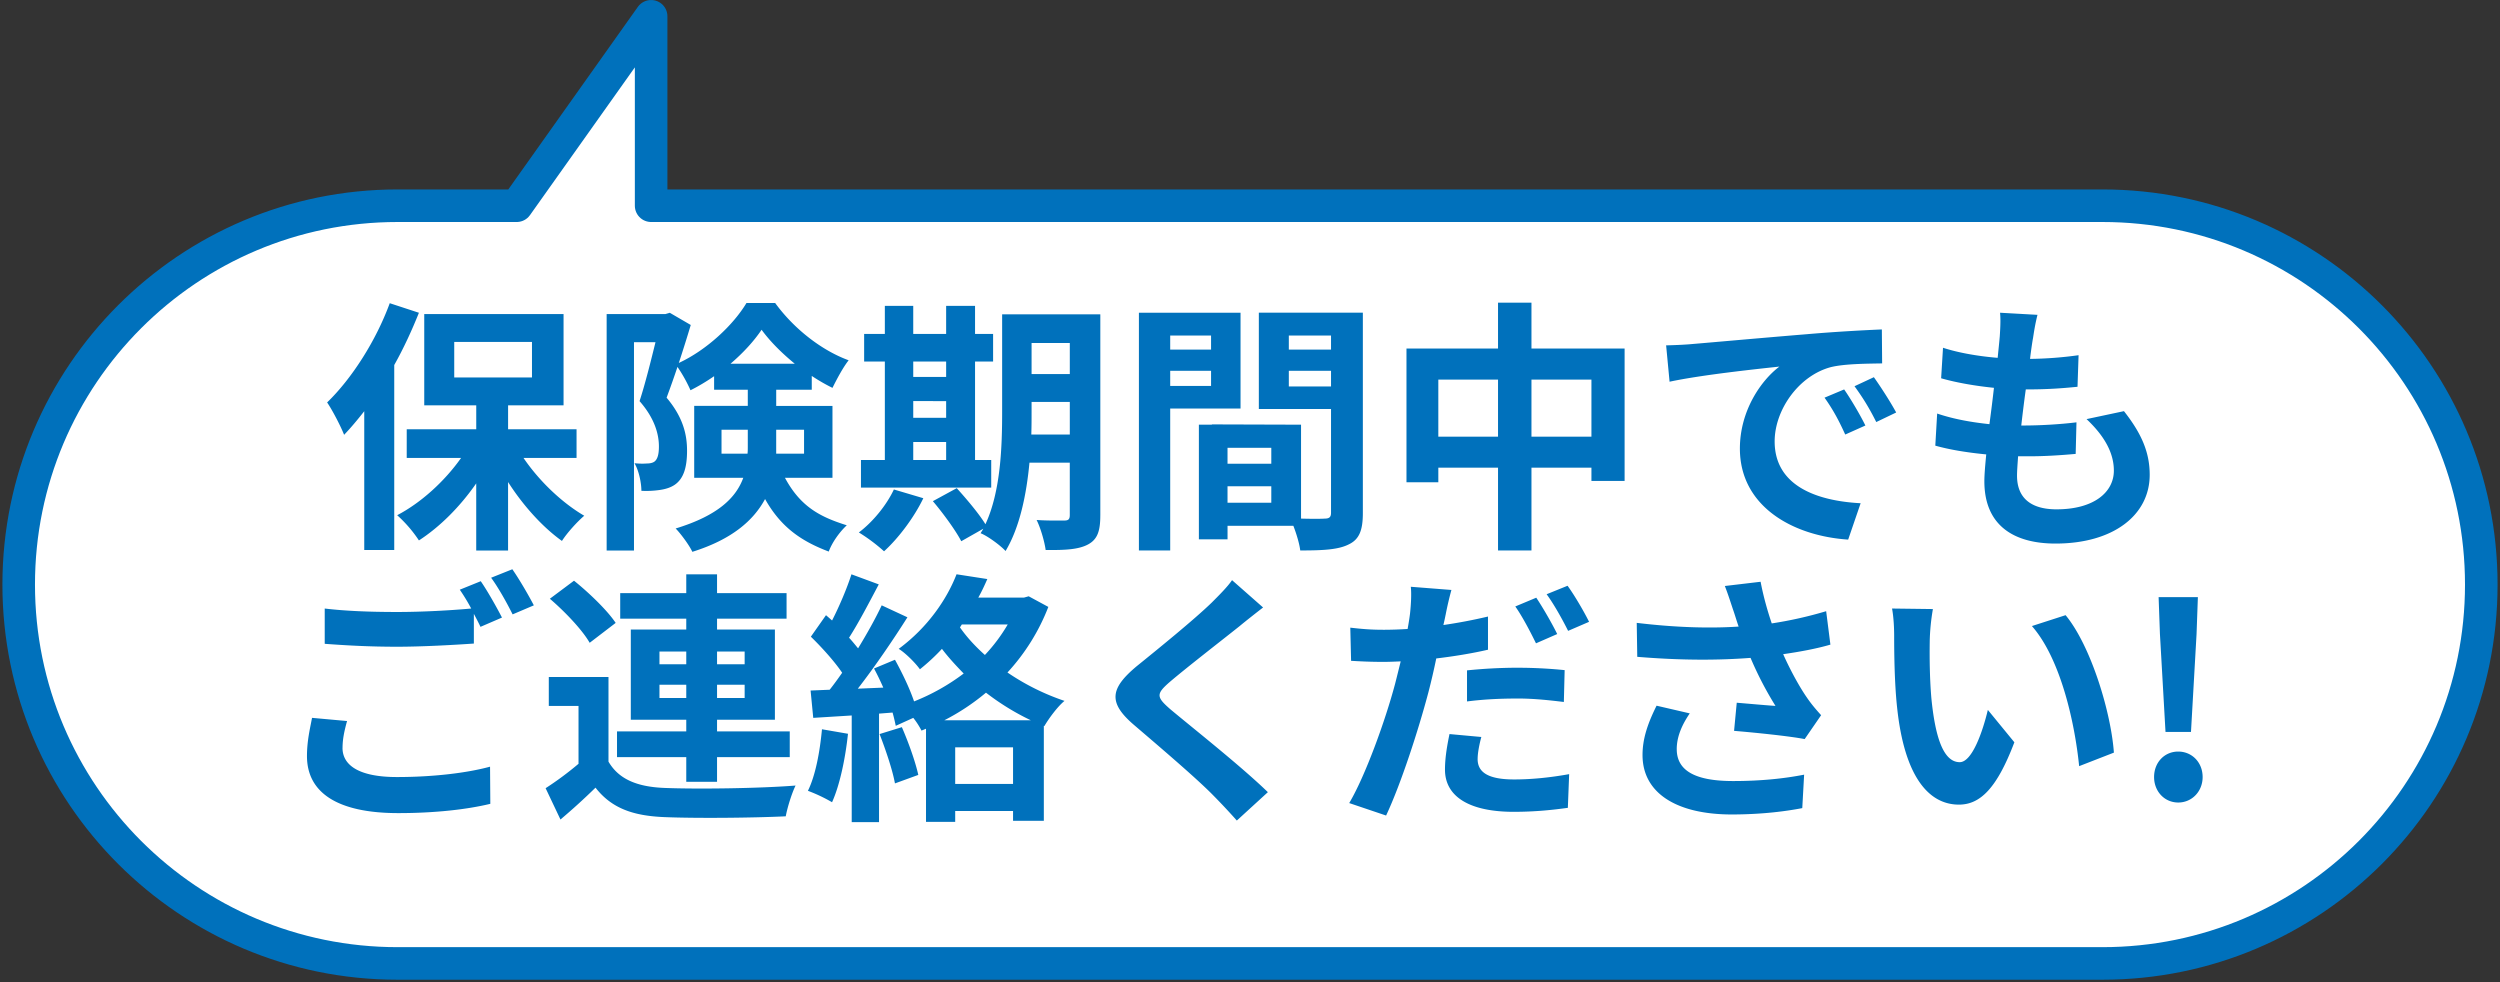
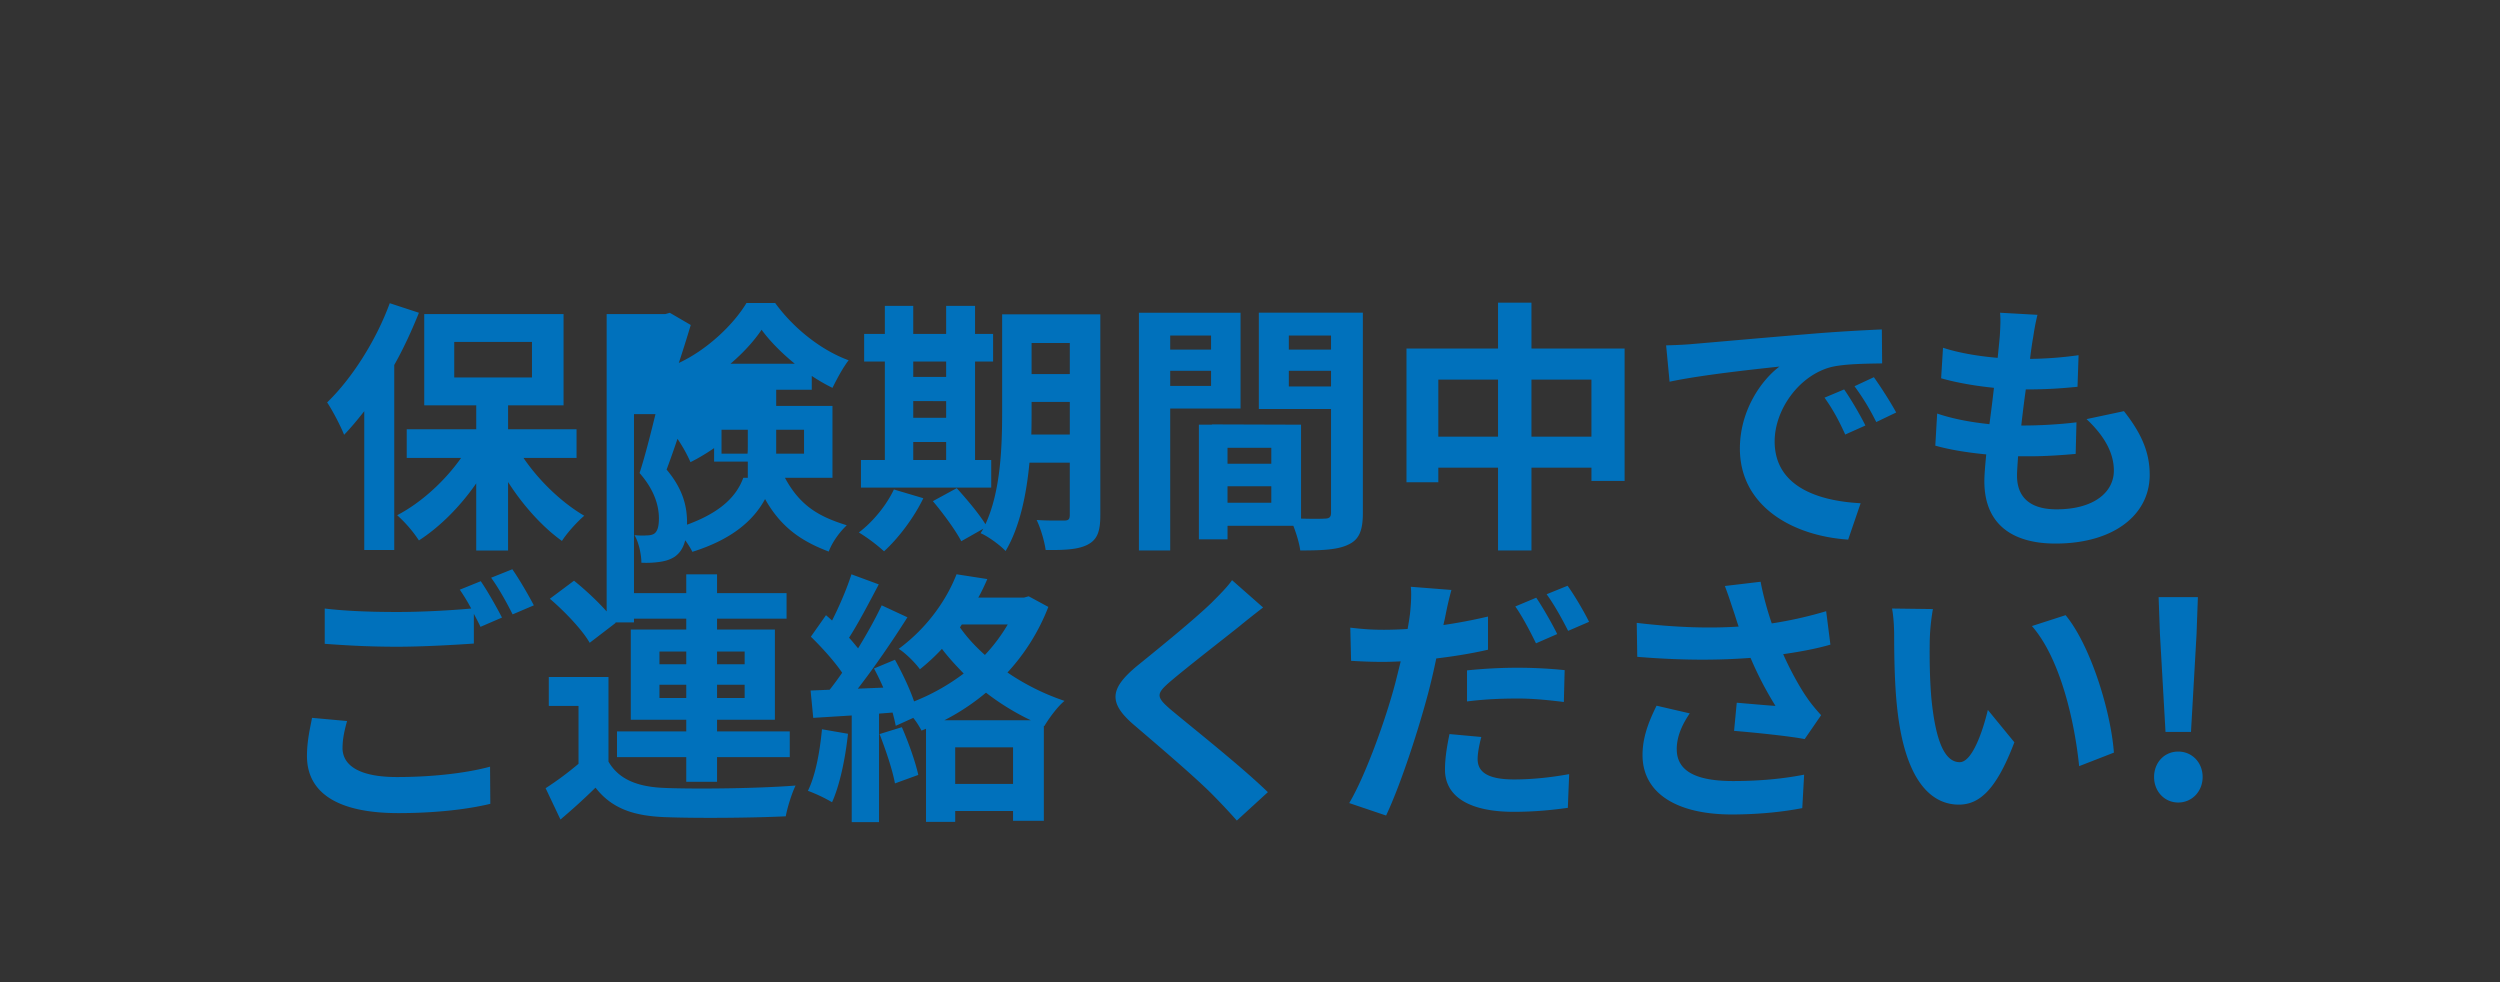
<svg xmlns="http://www.w3.org/2000/svg" data-name="レイヤー 2" viewBox="0 0 131.975 51.847">
  <rect x="0" y="0" width="131.975" height="51.847" fill="#333333" stroke="none" />
  <g data-name="レイヤー 1">
-     <path d="M110.987 10.86H34.373v-10l-7.097 10h-6.289c-11.045 0-20 8.954-20 20s8.954 20 20 20h90c11.046 0 20-8.954 20-20s-8.954-20-20-20z" stroke-width="0" fill="#fff" />
-     <path d="M110.987 10.86H34.373v-10l-7.097 10h-6.289c-11.045 0-20 8.954-20 20h0c0 11.046 8.954 20 20 20h90c11.046 0 20-8.954 20-20h0c0-11.046-8.954-20-20-20z" fill="none" stroke="#0071bc" stroke-linejoin="round" stroke-width="1.719" />
-     <path d="M22.115 16.51c-.364.91-.799 1.862-1.303 2.759v9.764h-1.583v-7.326c-.351.448-.7.868-1.064 1.247-.154-.406-.616-1.303-.896-1.709 1.303-1.261 2.577-3.25 3.306-5.239l1.541.505zm5.519 7.662c.827 1.219 2.031 2.367 3.208 3.054-.378.322-.91.91-1.177 1.33-1.022-.729-2.045-1.862-2.844-3.109v3.614H25.14v-3.544c-.854 1.232-1.919 2.297-3.025 3.012a6.915 6.915 0 00-1.148-1.331c1.261-.658 2.507-1.793 3.375-3.025h-2.871V22.66h3.67v-1.261h-2.745V16.58h7.354v4.819h-2.928v1.261h3.614v1.513h-2.802zm-3.655-4.244h4.104V18.05h-4.104v1.878zm17.458 5.294c.827 1.541 1.877 2.073 3.265 2.508-.379.351-.771.896-.953 1.387-1.4-.532-2.507-1.247-3.361-2.773-.603 1.12-1.737 2.129-3.839 2.787-.153-.336-.616-.966-.882-1.232 2.255-.687 3.193-1.639 3.571-2.676h-2.591v-3.796h2.829v-.854h-1.778v-.714c-.406.28-.827.532-1.247.742a7.76 7.76 0 00-.687-1.232 51.73 51.73 0 01-.574 1.625c.896 1.064 1.079 1.988 1.079 2.801 0 .883-.183 1.471-.645 1.793-.225.154-.505.238-.812.28a4.997 4.997 0 01-.953.042c0-.406-.126-1.05-.363-1.456.266.027.476.027.644.014.154 0 .309-.028.406-.099.168-.126.238-.392.238-.798 0-.631-.21-1.471-1.022-2.396.294-.896.603-2.143.841-3.109h-1.135v10.996h-1.443V16.581h3.096l.238-.069 1.106.644a77.062 77.062 0 01-.63 2.004c1.484-.687 2.886-2.018 3.572-3.166h1.513c.966 1.331 2.423 2.493 3.88 3.025-.309.393-.631 1.009-.854 1.457a9.813 9.813 0 01-1.093-.631v.729h-1.877v.854h2.97v3.796h-2.508zm-1.975-1.274c.014-.126.014-.252.014-.378v-.883h-1.387v1.261h1.373zm2.493-4.748c-.687-.561-1.316-1.191-1.751-1.793-.392.588-.967 1.219-1.639 1.793h3.39zm-.98 3.487v1.261h1.471v-1.261h-1.471zm7.767 3.614c-.49 1.022-1.316 2.115-2.073 2.802a9.328 9.328 0 00-1.33-.995c.728-.546 1.456-1.429 1.849-2.269l1.555.462zm3.586-.561H45.45v-1.457h1.261v-5.196h-1.093V17.63h1.093v-1.484h1.499v1.484h1.737v-1.484h1.526v1.484h.953v1.457h-.953v5.196h.854v1.457zm-4.118-6.653v.812h1.737v-.812H48.21zm0 2.97h1.737v-.883H48.21v.883zm0 2.227h1.737v-.952H48.21v.952zm9.875 2.928c0 .827-.153 1.261-.644 1.527-.49.266-1.205.308-2.241.294-.057-.435-.267-1.163-.477-1.583.603.042 1.274.028 1.471.028.21 0 .28-.07.28-.294v-2.76h-2.129c-.154 1.652-.505 3.403-1.261 4.664-.267-.294-.953-.798-1.317-.938.042-.084.099-.153.141-.238l-1.163.659c-.28-.547-.952-1.471-1.499-2.115l1.261-.687c.505.561 1.163 1.331 1.514 1.905.812-1.751.882-4.118.882-5.939v-5.141h5.183v10.617zm-1.61-4.272v-1.723h-2.018v.519c0 .364 0 .771-.014 1.204h2.031zm-2.018-4.832v1.639h2.018v-1.639h-2.018zm7.318 3.458v7.494h-1.652V16.509h5.365v5.057h-3.713zm0-3.853v.742h2.157v-.742h-2.157zm2.157 2.662v-.799h-2.157v.799h2.157zm8.013 6.709c0 .896-.182 1.387-.742 1.653-.547.28-1.359.322-2.563.322-.042-.351-.196-.869-.364-1.303h-3.474v.714h-1.513v-6.051h.686v-.015l4.707.015v4.958c.546.015 1.064.015 1.246 0 .253 0 .337-.084.337-.308v-5.478h-3.811v-5.084h5.491v10.575zm-4.833-3.445h-2.311v.84h2.311v-.84zm0 2.899v-.869h-2.311v.869h2.311zm.925-8.825v.742h2.228v-.742h-2.228zm2.228 2.689v-.826h-2.228v.826h2.228zM85.763 18.4v6.99h-1.751v-.701h-3.166v4.371h-1.765v-4.371h-3.152v.771h-1.681V18.4h4.833v-2.423h1.765V18.4h4.917zm-6.682 4.65v-3.012h-3.152v3.012h3.152zm4.931 0v-3.012h-3.166v3.012h3.166zm5.315-4.888c1.177-.098 3.488-.308 6.052-.519 1.442-.126 2.97-.21 3.964-.252l.015 1.793c-.757.015-1.962.015-2.704.196-1.694.448-2.97 2.255-2.97 3.922 0 2.312 2.157 3.138 4.539 3.264l-.658 1.92c-2.942-.196-5.716-1.766-5.716-4.805 0-2.018 1.135-3.614 2.087-4.329-1.316.141-4.174.448-5.799.799l-.182-1.919c.56-.014 1.106-.042 1.372-.07zm9.147 4.301l-1.064.476c-.351-.77-.645-1.316-1.093-1.946l1.036-.435c.351.504.854 1.358 1.121 1.905zm1.625-.687l-1.051.504c-.378-.756-.7-1.274-1.148-1.891l1.022-.477c.35.49.883 1.316 1.177 1.863zm7.22-3.908c-.042.238-.098.616-.153 1.078a19.949 19.949 0 002.562-.195l-.056 1.667c-.841.084-1.61.14-2.731.14a77.997 77.997 0 00-.238 1.905h.099c.868 0 1.904-.057 2.815-.168l-.042 1.667c-.785.069-1.597.126-2.479.126h-.561c-.028.42-.056.771-.056 1.022 0 1.162.714 1.778 2.087 1.778 1.961 0 3.025-.896 3.025-2.045 0-.952-.518-1.849-1.442-2.718l1.975-.42c.925 1.177 1.359 2.171 1.359 3.362 0 2.115-1.905 3.628-4.973 3.628-2.199 0-3.755-.953-3.755-3.292 0-.336.043-.841.099-1.415-1.022-.098-1.947-.252-2.689-.462l.098-1.695c.911.309 1.85.463 2.76.561.084-.63.168-1.289.238-1.919-.967-.098-1.961-.267-2.788-.504l.099-1.611c.812.267 1.863.448 2.886.532.042-.435.084-.812.111-1.135.042-.658.042-.938.015-1.246l1.975.111c-.126.505-.182.883-.238 1.247zM18.081 39.479c0 .91.854 1.541 2.872 1.541 1.891 0 3.684-.211 4.917-.547l.014 1.961c-1.219.294-2.899.49-4.86.49-3.208 0-4.819-1.078-4.819-3.012 0-.812.168-1.484.267-2.017l1.849.168c-.14.504-.238.952-.238 1.415zm8.419-6.878l-1.135.49c-.098-.21-.224-.448-.35-.687v1.569c-.981.069-2.718.168-4.049.168-1.471 0-2.689-.07-3.824-.154v-1.863c1.037.126 2.34.183 3.811.183 1.331 0 2.844-.084 3.922-.183a10.13 10.13 0 00-.603-.994l1.107-.448c.35.504.854 1.4 1.12 1.919zm1.681-.645l-1.12.477c-.294-.589-.742-1.401-1.135-1.934l1.12-.448c.364.519.883 1.415 1.135 1.905zm3.942 8.252c.547.938 1.527 1.33 2.956 1.387 1.681.069 4.986.027 6.92-.126-.196.392-.435 1.162-.519 1.624-1.737.084-4.706.112-6.415.042-1.667-.069-2.788-.476-3.628-1.555a33.465 33.465 0 01-1.85 1.682l-.784-1.653a16.8 16.8 0 001.737-1.289v-3.054h-1.569V35.74h3.151v4.469zm-.994-6.275c-.393-.687-1.316-1.653-2.102-2.325l1.275-.953c.784.631 1.751 1.555 2.199 2.228l-1.373 1.051zm5.099 6.037h-3.656v-1.359h3.656v-.616H33.3v-4.763h2.928v-.574h-3.487v-1.345h3.487v-.994h1.625v.994h3.67v1.345h-3.67v.574h3.054v4.763h-3.054v.616h3.838v1.359h-3.838v1.303h-1.625V39.97zm-1.415-4.903h1.415v-.672h-1.415v.672zm1.415 1.779v-.7h-1.415v.7h1.415zm1.625-2.451v.672h1.457v-.672h-1.457zm1.457 1.751h-1.457v.7h1.457v-.7zm5.455 2.591c-.14 1.316-.435 2.717-.841 3.613a8.324 8.324 0 00-1.274-.603c.406-.826.631-2.072.742-3.249l1.373.238zm10.576-6.696a10.905 10.905 0 01-2.157 3.46A12.337 12.337 0 0056.196 37c-.364.294-.827.925-1.065 1.331l-.027-.015v5.015h-1.625v-.518h-3.054v.574h-1.541V38.47l-.238.098a4.08 4.08 0 00-.434-.672l-.925.42a9.892 9.892 0 00-.168-.7l-.715.056v5.729h-1.442V37.77l-2.031.126-.14-1.443 1.008-.042c.211-.266.435-.574.659-.896-.406-.602-1.079-1.345-1.653-1.904l.799-1.135c.098.084.21.182.321.28.393-.771.785-1.695 1.023-2.438l1.442.532c-.504.952-1.064 2.031-1.569 2.815.183.196.337.393.477.561.477-.784.925-1.583 1.247-2.27l1.358.631c-.771 1.219-1.737 2.633-2.619 3.768l1.345-.056c-.154-.351-.322-.7-.49-1.009l1.106-.462c.378.686.771 1.498 1.009 2.199a11.164 11.164 0 002.619-1.472c-.406-.42-.799-.84-1.148-1.302-.351.378-.742.742-1.163 1.078-.238-.336-.771-.868-1.12-1.078 1.541-1.135 2.549-2.634 3.054-3.937l1.625.252c-.141.322-.295.658-.477.98h2.409l.252-.07 1.037.561zm-7.732 6.346c.35.799.714 1.821.868 2.521l-1.232.448c-.126-.7-.49-1.779-.812-2.605l1.177-.364zm6.808-.364a13.031 13.031 0 01-2.367-1.457 11.826 11.826 0 01-2.199 1.457h4.566zm-.938 3.361v-1.933h-3.054v1.933h3.054zm-2.802-8.264c.351.504.799.994 1.316 1.456a8.897 8.897 0 001.205-1.61h-2.423l-.099.154zm14.783-.084c-.91.728-2.759 2.157-3.697 2.955-.743.645-.729.799.027 1.457 1.051.883 3.712 2.983 5.141 4.37l-1.639 1.499a33.777 33.777 0 00-1.219-1.303c-.854-.883-2.913-2.634-4.188-3.726-1.401-1.191-1.289-1.934.111-3.11 1.107-.896 3.026-2.451 3.965-3.361.406-.406.854-.854 1.078-1.191l1.639 1.443c-.434.336-.896.7-1.219.967zm10.849-.56c-.028.154-.07.336-.112.519a27.2 27.2 0 002.354-.448v1.751c-.841.195-1.793.35-2.731.462a35.153 35.153 0 01-.42 1.807c-.519 1.961-1.443 4.818-2.228 6.485l-1.947-.658c.841-1.414 1.905-4.342 2.424-6.303.098-.379.196-.785.294-1.177-.322.014-.63.027-.925.027-.687 0-1.204-.027-1.694-.056l-.042-1.751c.714.084 1.177.112 1.765.112.406 0 .826-.015 1.261-.042.056-.309.098-.574.126-.799.056-.519.084-1.093.042-1.429l2.144.168a17.464 17.464 0 00-.309 1.331zm1.695 7.592c0 .616.42 1.079 1.919 1.079.938 0 1.904-.099 2.913-.28l-.069 1.778c-.799.112-1.737.211-2.858.211-2.353 0-3.628-.812-3.628-2.228 0-.658.126-1.331.238-1.877l1.681.154c-.111.406-.195.854-.195 1.162zm2.129-4.818c.798 0 1.639.042 2.465.126l-.042 1.681c-.7-.084-1.555-.182-2.409-.182-.966 0-1.82.042-2.703.154v-1.64a26.71 26.71 0 012.689-.14zm2.073-1.779l-1.121.49c-.28-.574-.714-1.414-1.093-1.946l1.107-.463c.35.519.854 1.401 1.106 1.919zm1.681-.645l-1.106.477c-.294-.588-.742-1.4-1.135-1.933l1.106-.448c.378.518.896 1.414 1.135 1.904zm7.164-1.891l1.892-.224c.14.742.35 1.498.588 2.199a21.111 21.111 0 002.872-.645l.224 1.765c-.714.21-1.61.378-2.493.504.406.911.896 1.779 1.247 2.283.237.351.504.659.756.938l-.868 1.261c-.784-.153-2.55-.336-3.727-.434l.141-1.485c.687.057 1.61.141 2.045.168a18.303 18.303 0 01-1.316-2.535c-1.667.126-3.586.141-5.981-.056l-.028-1.793c2.102.252 3.895.294 5.379.196-.112-.322-.196-.616-.28-.854-.111-.322-.266-.827-.448-1.289zm-2.535 8.614c0 1.177 1.051 1.682 2.97 1.682 1.526 0 2.76-.141 3.754-.337l-.098 1.766c-.799.154-2.06.336-3.769.336-2.857-.014-4.664-1.12-4.664-3.138 0-.854.266-1.653.742-2.605l1.751.406c-.448.658-.687 1.274-.687 1.891zm13.355-5.687c-.014.91 0 1.961.084 2.97.196 2.017.616 3.403 1.499 3.403.658 0 1.219-1.639 1.485-2.759l1.4 1.709c-.925 2.437-1.807 3.291-2.928 3.291-1.541 0-2.871-1.387-3.264-5.141-.14-1.288-.154-2.928-.154-3.782 0-.392-.028-.994-.112-1.429l2.157.028a11.327 11.327 0 00-.168 1.709zm9.722 5.869l-1.835.714c-.225-2.255-.967-5.658-2.493-7.396l1.778-.574c1.331 1.61 2.396 5.112 2.55 7.256zm2.121 1.289c0-.771.547-1.345 1.275-1.345s1.288.574 1.288 1.345c0 .756-.561 1.345-1.288 1.345s-1.275-.589-1.275-1.345zm.309-7.551l-.07-1.947h2.073l-.07 1.947-.294 5.169h-1.345l-.294-5.169z" stroke-width="0" fill="#0071bc" />
+     <path d="M22.115 16.51c-.364.91-.799 1.862-1.303 2.759v9.764h-1.583v-7.326c-.351.448-.7.868-1.064 1.247-.154-.406-.616-1.303-.896-1.709 1.303-1.261 2.577-3.25 3.306-5.239l1.541.505zm5.519 7.662c.827 1.219 2.031 2.367 3.208 3.054-.378.322-.91.91-1.177 1.33-1.022-.729-2.045-1.862-2.844-3.109v3.614H25.14v-3.544c-.854 1.232-1.919 2.297-3.025 3.012a6.915 6.915 0 00-1.148-1.331c1.261-.658 2.507-1.793 3.375-3.025h-2.871V22.66h3.67v-1.261h-2.745V16.58h7.354v4.819h-2.928v1.261h3.614v1.513h-2.802zm-3.655-4.244h4.104V18.05h-4.104v1.878zm17.458 5.294c.827 1.541 1.877 2.073 3.265 2.508-.379.351-.771.896-.953 1.387-1.4-.532-2.507-1.247-3.361-2.773-.603 1.12-1.737 2.129-3.839 2.787-.153-.336-.616-.966-.882-1.232 2.255-.687 3.193-1.639 3.571-2.676h-2.591h2.829v-.854h-1.778v-.714c-.406.28-.827.532-1.247.742a7.76 7.76 0 00-.687-1.232 51.73 51.73 0 01-.574 1.625c.896 1.064 1.079 1.988 1.079 2.801 0 .883-.183 1.471-.645 1.793-.225.154-.505.238-.812.28a4.997 4.997 0 01-.953.042c0-.406-.126-1.05-.363-1.456.266.027.476.027.644.014.154 0 .309-.028.406-.099.168-.126.238-.392.238-.798 0-.631-.21-1.471-1.022-2.396.294-.896.603-2.143.841-3.109h-1.135v10.996h-1.443V16.581h3.096l.238-.069 1.106.644a77.062 77.062 0 01-.63 2.004c1.484-.687 2.886-2.018 3.572-3.166h1.513c.966 1.331 2.423 2.493 3.88 3.025-.309.393-.631 1.009-.854 1.457a9.813 9.813 0 01-1.093-.631v.729h-1.877v.854h2.97v3.796h-2.508zm-1.975-1.274c.014-.126.014-.252.014-.378v-.883h-1.387v1.261h1.373zm2.493-4.748c-.687-.561-1.316-1.191-1.751-1.793-.392.588-.967 1.219-1.639 1.793h3.39zm-.98 3.487v1.261h1.471v-1.261h-1.471zm7.767 3.614c-.49 1.022-1.316 2.115-2.073 2.802a9.328 9.328 0 00-1.33-.995c.728-.546 1.456-1.429 1.849-2.269l1.555.462zm3.586-.561H45.45v-1.457h1.261v-5.196h-1.093V17.63h1.093v-1.484h1.499v1.484h1.737v-1.484h1.526v1.484h.953v1.457h-.953v5.196h.854v1.457zm-4.118-6.653v.812h1.737v-.812H48.21zm0 2.97h1.737v-.883H48.21v.883zm0 2.227h1.737v-.952H48.21v.952zm9.875 2.928c0 .827-.153 1.261-.644 1.527-.49.266-1.205.308-2.241.294-.057-.435-.267-1.163-.477-1.583.603.042 1.274.028 1.471.028.21 0 .28-.07.28-.294v-2.76h-2.129c-.154 1.652-.505 3.403-1.261 4.664-.267-.294-.953-.798-1.317-.938.042-.084.099-.153.141-.238l-1.163.659c-.28-.547-.952-1.471-1.499-2.115l1.261-.687c.505.561 1.163 1.331 1.514 1.905.812-1.751.882-4.118.882-5.939v-5.141h5.183v10.617zm-1.61-4.272v-1.723h-2.018v.519c0 .364 0 .771-.014 1.204h2.031zm-2.018-4.832v1.639h2.018v-1.639h-2.018zm7.318 3.458v7.494h-1.652V16.509h5.365v5.057h-3.713zm0-3.853v.742h2.157v-.742h-2.157zm2.157 2.662v-.799h-2.157v.799h2.157zm8.013 6.709c0 .896-.182 1.387-.742 1.653-.547.28-1.359.322-2.563.322-.042-.351-.196-.869-.364-1.303h-3.474v.714h-1.513v-6.051h.686v-.015l4.707.015v4.958c.546.015 1.064.015 1.246 0 .253 0 .337-.084.337-.308v-5.478h-3.811v-5.084h5.491v10.575zm-4.833-3.445h-2.311v.84h2.311v-.84zm0 2.899v-.869h-2.311v.869h2.311zm.925-8.825v.742h2.228v-.742h-2.228zm2.228 2.689v-.826h-2.228v.826h2.228zM85.763 18.4v6.99h-1.751v-.701h-3.166v4.371h-1.765v-4.371h-3.152v.771h-1.681V18.4h4.833v-2.423h1.765V18.4h4.917zm-6.682 4.65v-3.012h-3.152v3.012h3.152zm4.931 0v-3.012h-3.166v3.012h3.166zm5.315-4.888c1.177-.098 3.488-.308 6.052-.519 1.442-.126 2.97-.21 3.964-.252l.015 1.793c-.757.015-1.962.015-2.704.196-1.694.448-2.97 2.255-2.97 3.922 0 2.312 2.157 3.138 4.539 3.264l-.658 1.92c-2.942-.196-5.716-1.766-5.716-4.805 0-2.018 1.135-3.614 2.087-4.329-1.316.141-4.174.448-5.799.799l-.182-1.919c.56-.014 1.106-.042 1.372-.07zm9.147 4.301l-1.064.476c-.351-.77-.645-1.316-1.093-1.946l1.036-.435c.351.504.854 1.358 1.121 1.905zm1.625-.687l-1.051.504c-.378-.756-.7-1.274-1.148-1.891l1.022-.477c.35.49.883 1.316 1.177 1.863zm7.22-3.908c-.042.238-.098.616-.153 1.078a19.949 19.949 0 002.562-.195l-.056 1.667c-.841.084-1.61.14-2.731.14a77.997 77.997 0 00-.238 1.905h.099c.868 0 1.904-.057 2.815-.168l-.042 1.667c-.785.069-1.597.126-2.479.126h-.561c-.028.42-.056.771-.056 1.022 0 1.162.714 1.778 2.087 1.778 1.961 0 3.025-.896 3.025-2.045 0-.952-.518-1.849-1.442-2.718l1.975-.42c.925 1.177 1.359 2.171 1.359 3.362 0 2.115-1.905 3.628-4.973 3.628-2.199 0-3.755-.953-3.755-3.292 0-.336.043-.841.099-1.415-1.022-.098-1.947-.252-2.689-.462l.098-1.695c.911.309 1.85.463 2.76.561.084-.63.168-1.289.238-1.919-.967-.098-1.961-.267-2.788-.504l.099-1.611c.812.267 1.863.448 2.886.532.042-.435.084-.812.111-1.135.042-.658.042-.938.015-1.246l1.975.111c-.126.505-.182.883-.238 1.247zM18.081 39.479c0 .91.854 1.541 2.872 1.541 1.891 0 3.684-.211 4.917-.547l.014 1.961c-1.219.294-2.899.49-4.86.49-3.208 0-4.819-1.078-4.819-3.012 0-.812.168-1.484.267-2.017l1.849.168c-.14.504-.238.952-.238 1.415zm8.419-6.878l-1.135.49c-.098-.21-.224-.448-.35-.687v1.569c-.981.069-2.718.168-4.049.168-1.471 0-2.689-.07-3.824-.154v-1.863c1.037.126 2.34.183 3.811.183 1.331 0 2.844-.084 3.922-.183a10.13 10.13 0 00-.603-.994l1.107-.448c.35.504.854 1.4 1.12 1.919zm1.681-.645l-1.12.477c-.294-.589-.742-1.401-1.135-1.934l1.12-.448c.364.519.883 1.415 1.135 1.905zm3.942 8.252c.547.938 1.527 1.33 2.956 1.387 1.681.069 4.986.027 6.92-.126-.196.392-.435 1.162-.519 1.624-1.737.084-4.706.112-6.415.042-1.667-.069-2.788-.476-3.628-1.555a33.465 33.465 0 01-1.85 1.682l-.784-1.653a16.8 16.8 0 001.737-1.289v-3.054h-1.569V35.74h3.151v4.469zm-.994-6.275c-.393-.687-1.316-1.653-2.102-2.325l1.275-.953c.784.631 1.751 1.555 2.199 2.228l-1.373 1.051zm5.099 6.037h-3.656v-1.359h3.656v-.616H33.3v-4.763h2.928v-.574h-3.487v-1.345h3.487v-.994h1.625v.994h3.67v1.345h-3.67v.574h3.054v4.763h-3.054v.616h3.838v1.359h-3.838v1.303h-1.625V39.97zm-1.415-4.903h1.415v-.672h-1.415v.672zm1.415 1.779v-.7h-1.415v.7h1.415zm1.625-2.451v.672h1.457v-.672h-1.457zm1.457 1.751h-1.457v.7h1.457v-.7zm5.455 2.591c-.14 1.316-.435 2.717-.841 3.613a8.324 8.324 0 00-1.274-.603c.406-.826.631-2.072.742-3.249l1.373.238zm10.576-6.696a10.905 10.905 0 01-2.157 3.46A12.337 12.337 0 0056.196 37c-.364.294-.827.925-1.065 1.331l-.027-.015v5.015h-1.625v-.518h-3.054v.574h-1.541V38.47l-.238.098a4.08 4.08 0 00-.434-.672l-.925.42a9.892 9.892 0 00-.168-.7l-.715.056v5.729h-1.442V37.77l-2.031.126-.14-1.443 1.008-.042c.211-.266.435-.574.659-.896-.406-.602-1.079-1.345-1.653-1.904l.799-1.135c.098.084.21.182.321.28.393-.771.785-1.695 1.023-2.438l1.442.532c-.504.952-1.064 2.031-1.569 2.815.183.196.337.393.477.561.477-.784.925-1.583 1.247-2.27l1.358.631c-.771 1.219-1.737 2.633-2.619 3.768l1.345-.056c-.154-.351-.322-.7-.49-1.009l1.106-.462c.378.686.771 1.498 1.009 2.199a11.164 11.164 0 002.619-1.472c-.406-.42-.799-.84-1.148-1.302-.351.378-.742.742-1.163 1.078-.238-.336-.771-.868-1.12-1.078 1.541-1.135 2.549-2.634 3.054-3.937l1.625.252c-.141.322-.295.658-.477.98h2.409l.252-.07 1.037.561zm-7.732 6.346c.35.799.714 1.821.868 2.521l-1.232.448c-.126-.7-.49-1.779-.812-2.605l1.177-.364zm6.808-.364a13.031 13.031 0 01-2.367-1.457 11.826 11.826 0 01-2.199 1.457h4.566zm-.938 3.361v-1.933h-3.054v1.933h3.054zm-2.802-8.264c.351.504.799.994 1.316 1.456a8.897 8.897 0 001.205-1.61h-2.423l-.099.154zm14.783-.084c-.91.728-2.759 2.157-3.697 2.955-.743.645-.729.799.027 1.457 1.051.883 3.712 2.983 5.141 4.37l-1.639 1.499a33.777 33.777 0 00-1.219-1.303c-.854-.883-2.913-2.634-4.188-3.726-1.401-1.191-1.289-1.934.111-3.11 1.107-.896 3.026-2.451 3.965-3.361.406-.406.854-.854 1.078-1.191l1.639 1.443c-.434.336-.896.7-1.219.967zm10.849-.56c-.028.154-.07.336-.112.519a27.2 27.2 0 002.354-.448v1.751c-.841.195-1.793.35-2.731.462a35.153 35.153 0 01-.42 1.807c-.519 1.961-1.443 4.818-2.228 6.485l-1.947-.658c.841-1.414 1.905-4.342 2.424-6.303.098-.379.196-.785.294-1.177-.322.014-.63.027-.925.027-.687 0-1.204-.027-1.694-.056l-.042-1.751c.714.084 1.177.112 1.765.112.406 0 .826-.015 1.261-.042.056-.309.098-.574.126-.799.056-.519.084-1.093.042-1.429l2.144.168a17.464 17.464 0 00-.309 1.331zm1.695 7.592c0 .616.42 1.079 1.919 1.079.938 0 1.904-.099 2.913-.28l-.069 1.778c-.799.112-1.737.211-2.858.211-2.353 0-3.628-.812-3.628-2.228 0-.658.126-1.331.238-1.877l1.681.154c-.111.406-.195.854-.195 1.162zm2.129-4.818c.798 0 1.639.042 2.465.126l-.042 1.681c-.7-.084-1.555-.182-2.409-.182-.966 0-1.82.042-2.703.154v-1.64a26.71 26.71 0 012.689-.14zm2.073-1.779l-1.121.49c-.28-.574-.714-1.414-1.093-1.946l1.107-.463c.35.519.854 1.401 1.106 1.919zm1.681-.645l-1.106.477c-.294-.588-.742-1.4-1.135-1.933l1.106-.448c.378.518.896 1.414 1.135 1.904zm7.164-1.891l1.892-.224c.14.742.35 1.498.588 2.199a21.111 21.111 0 002.872-.645l.224 1.765c-.714.21-1.61.378-2.493.504.406.911.896 1.779 1.247 2.283.237.351.504.659.756.938l-.868 1.261c-.784-.153-2.55-.336-3.727-.434l.141-1.485c.687.057 1.61.141 2.045.168a18.303 18.303 0 01-1.316-2.535c-1.667.126-3.586.141-5.981-.056l-.028-1.793c2.102.252 3.895.294 5.379.196-.112-.322-.196-.616-.28-.854-.111-.322-.266-.827-.448-1.289zm-2.535 8.614c0 1.177 1.051 1.682 2.97 1.682 1.526 0 2.76-.141 3.754-.337l-.098 1.766c-.799.154-2.06.336-3.769.336-2.857-.014-4.664-1.12-4.664-3.138 0-.854.266-1.653.742-2.605l1.751.406c-.448.658-.687 1.274-.687 1.891zm13.355-5.687c-.014.91 0 1.961.084 2.97.196 2.017.616 3.403 1.499 3.403.658 0 1.219-1.639 1.485-2.759l1.4 1.709c-.925 2.437-1.807 3.291-2.928 3.291-1.541 0-2.871-1.387-3.264-5.141-.14-1.288-.154-2.928-.154-3.782 0-.392-.028-.994-.112-1.429l2.157.028a11.327 11.327 0 00-.168 1.709zm9.722 5.869l-1.835.714c-.225-2.255-.967-5.658-2.493-7.396l1.778-.574c1.331 1.61 2.396 5.112 2.55 7.256zm2.121 1.289c0-.771.547-1.345 1.275-1.345s1.288.574 1.288 1.345c0 .756-.561 1.345-1.288 1.345s-1.275-.589-1.275-1.345zm.309-7.551l-.07-1.947h2.073l-.07 1.947-.294 5.169h-1.345l-.294-5.169z" stroke-width="0" fill="#0071bc" />
  </g>
</svg>